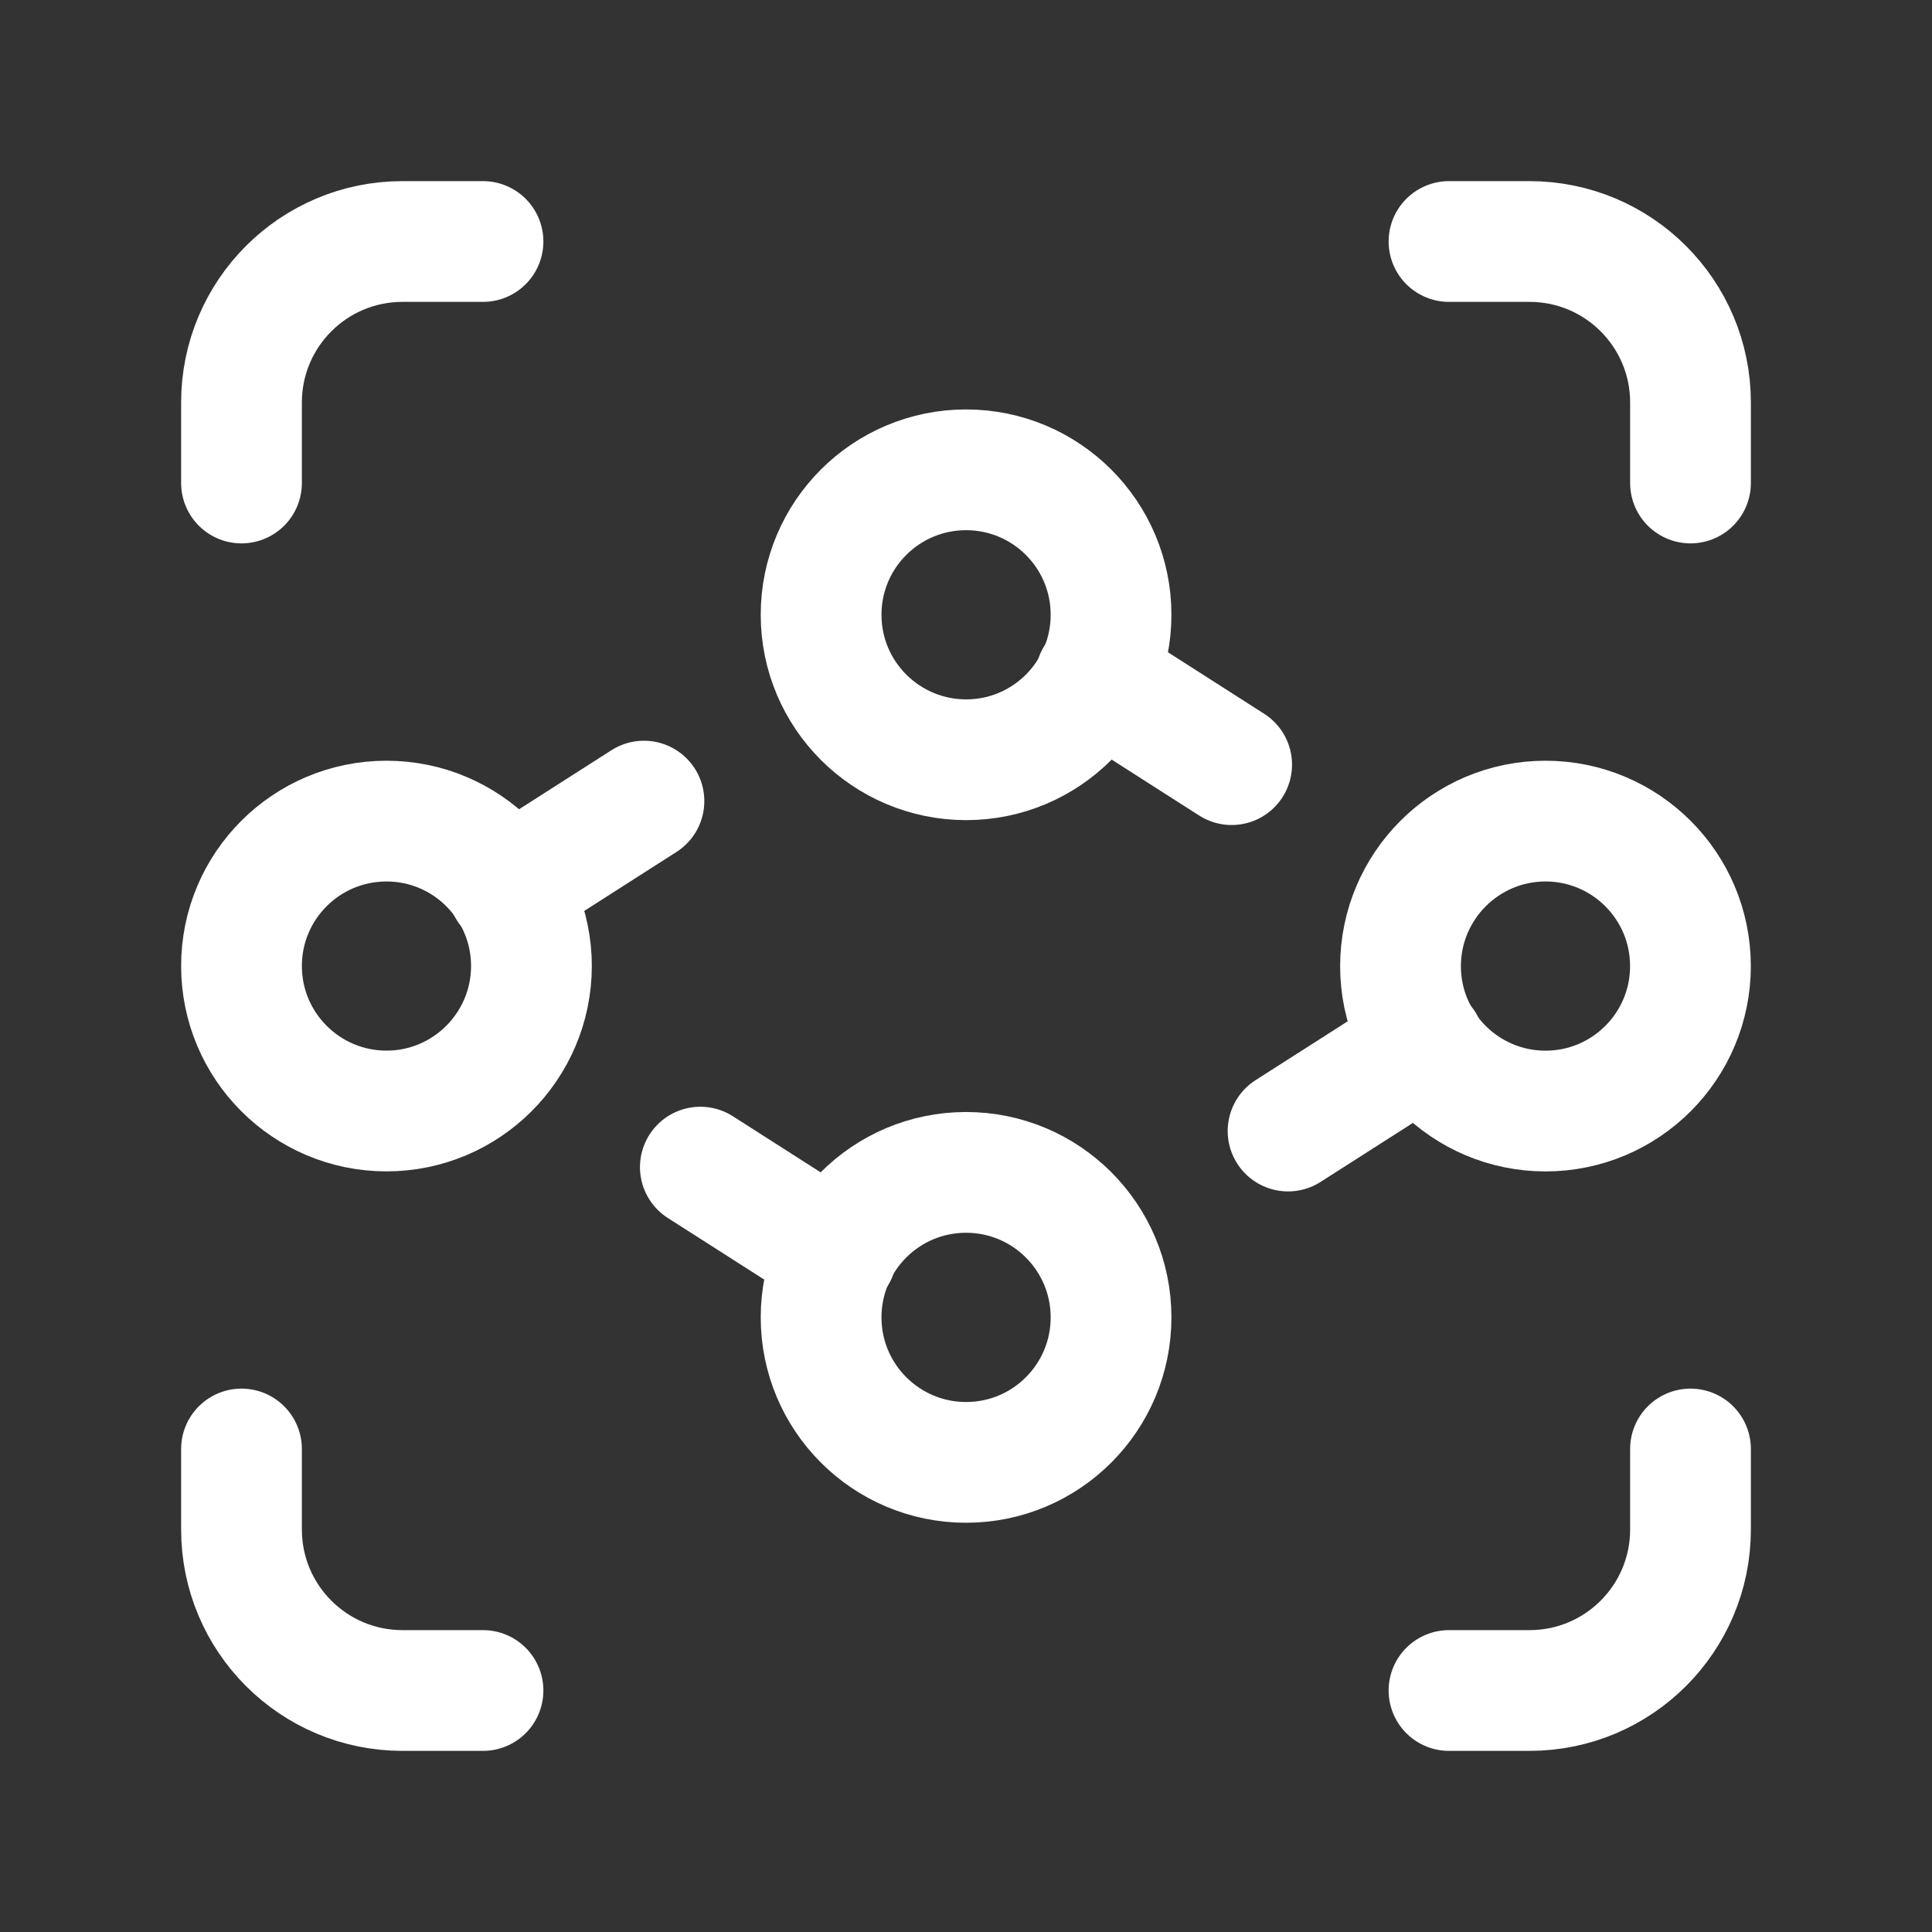
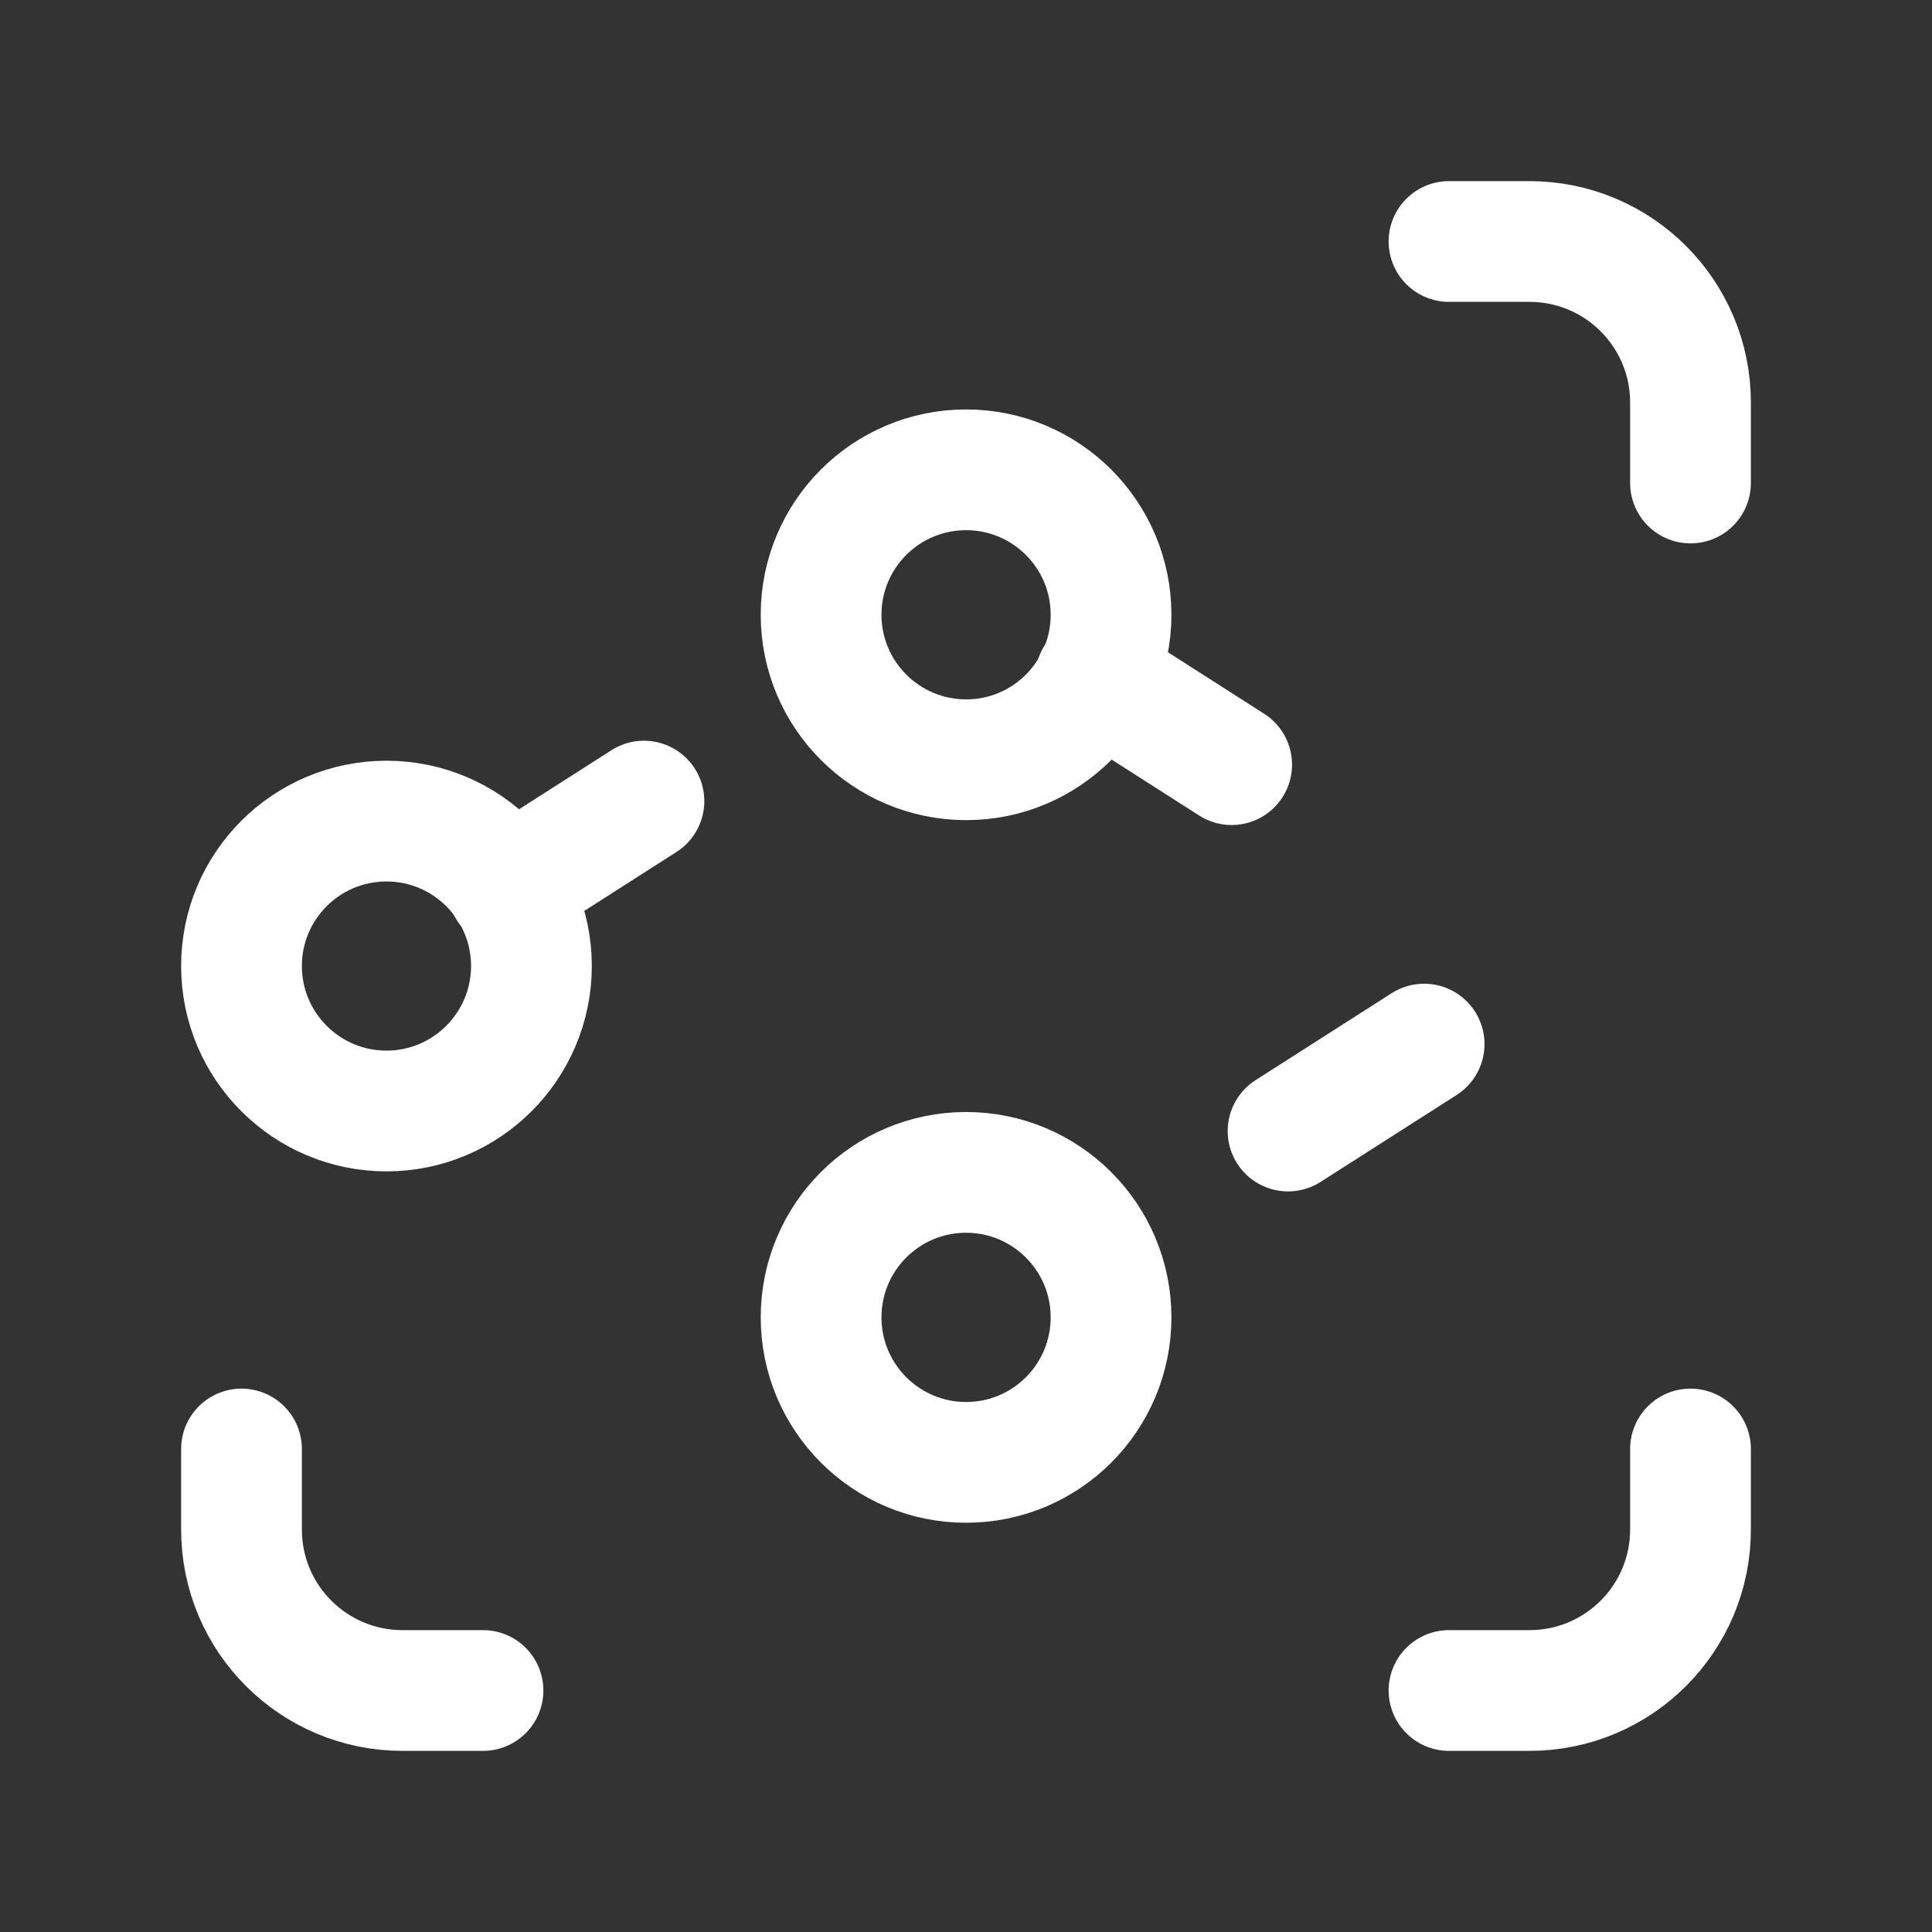
<svg xmlns="http://www.w3.org/2000/svg" width="40" height="40" viewBox="0 0 40 40" fill="none">
  <rect x="0" y="0" width="40" height="40" fill="#333333" stroke="none" />
-   <path fill-rule="evenodd" clip-rule="evenodd" d="M31.998 17V17C33.654 17 34.999 18.343 34.999 20.002V20.002C34.999 21.658 33.656 23.003 31.998 23.003V23.003C30.341 23.003 28.996 21.66 28.996 20.002V20.002C28.999 18.343 30.343 17 31.998 17Z" stroke="white" stroke-width="2.5" stroke-linecap="round" stroke-linejoin="round" />
  <path fill-rule="evenodd" clip-rule="evenodd" d="M20.002 9.727V9.727C21.658 9.727 23.003 11.07 23.003 12.728V12.728C23.003 14.385 21.66 15.73 20.002 15.73V15.73C18.345 15.728 17 14.387 17 12.728V12.728C17 11.07 18.343 9.727 20.002 9.727Z" stroke="white" stroke-width="2.5" stroke-linecap="round" stroke-linejoin="round" />
-   <path fill-rule="evenodd" clip-rule="evenodd" d="M20.002 24.273V24.273C21.658 24.273 23.003 25.617 23.003 27.275V27.275C23.003 28.932 21.66 30.277 20.002 30.277V30.277C18.345 30.277 17 28.933 17 27.275V27.275C17 25.615 18.343 24.273 20.002 24.273Z" stroke="white" stroke-width="2.5" stroke-linecap="round" stroke-linejoin="round" />
+   <path fill-rule="evenodd" clip-rule="evenodd" d="M20.002 24.273V24.273C21.658 24.273 23.003 25.617 23.003 27.275C23.003 28.932 21.66 30.277 20.002 30.277V30.277C18.345 30.277 17 28.933 17 27.275V27.275C17 25.615 18.343 24.273 20.002 24.273Z" stroke="white" stroke-width="2.5" stroke-linecap="round" stroke-linejoin="round" />
  <path d="M25.5 15.831L22.684 14.031" stroke="white" stroke-width="2.5" stroke-linecap="round" stroke-linejoin="round" />
  <path d="M29.485 21.617L26.668 23.417" stroke="white" stroke-width="2.5" stroke-linecap="round" stroke-linejoin="round" />
  <path fill-rule="evenodd" clip-rule="evenodd" d="M8.002 23.002V23.002C6.345 23.002 5 21.658 5 20V20C5 18.343 6.343 17 8.002 17V17C9.658 17 11.003 18.343 11.003 20.002V20.002C11 21.658 9.657 23.002 8.002 23.002Z" stroke="white" stroke-width="2.5" stroke-linecap="round" stroke-linejoin="round" />
-   <path d="M14.5 24.164L17.317 25.964" stroke="white" stroke-width="2.5" stroke-linecap="round" stroke-linejoin="round" />
  <path d="M10.516 18.386L13.332 16.586" stroke="white" stroke-width="2.5" stroke-linecap="round" stroke-linejoin="round" />
  <path d="M5 30V31.667C5 33.508 6.492 35 8.333 35H10" stroke="white" stroke-width="2.5" stroke-linecap="round" stroke-linejoin="round" />
  <path d="M35 10V8.333C35 6.492 33.508 5 31.667 5H30" stroke="white" stroke-width="2.5" stroke-linecap="round" stroke-linejoin="round" />
-   <path d="M10 5H8.333C6.492 5 5 6.492 5 8.333V10" stroke="white" stroke-width="2.5" stroke-linecap="round" stroke-linejoin="round" />
  <path d="M30 35H31.667C33.508 35 35 33.508 35 31.667V30" stroke="white" stroke-width="2.5" stroke-linecap="round" stroke-linejoin="round" />
</svg>